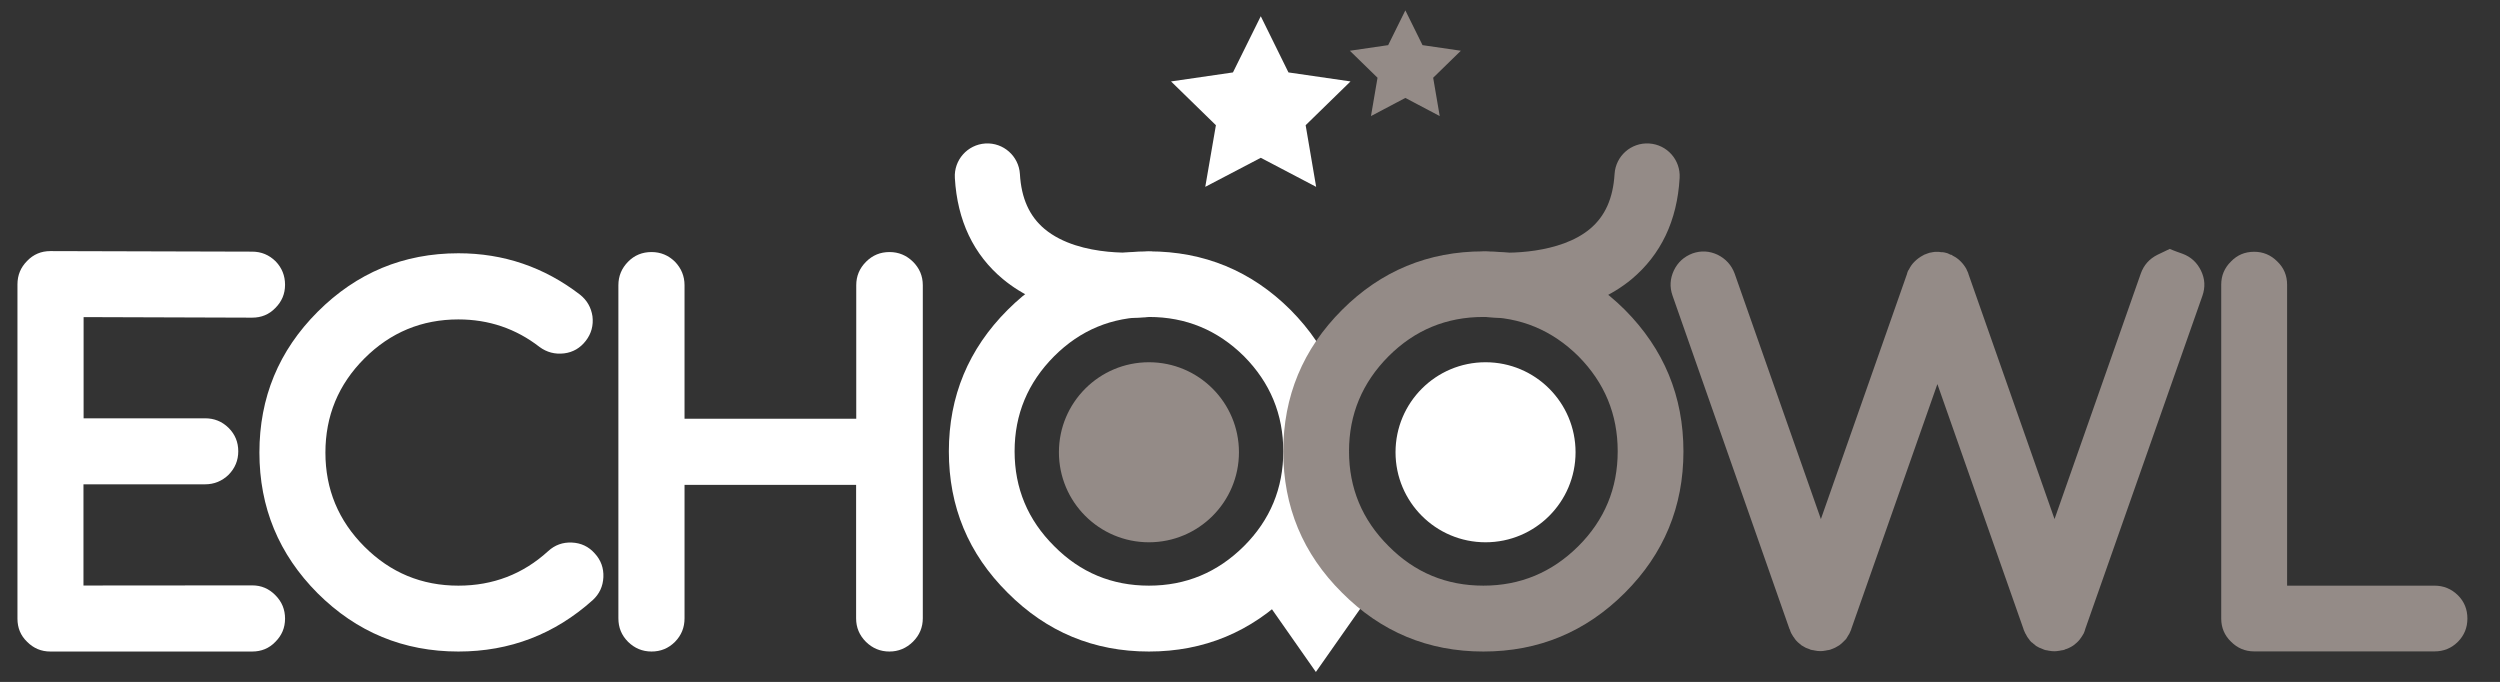
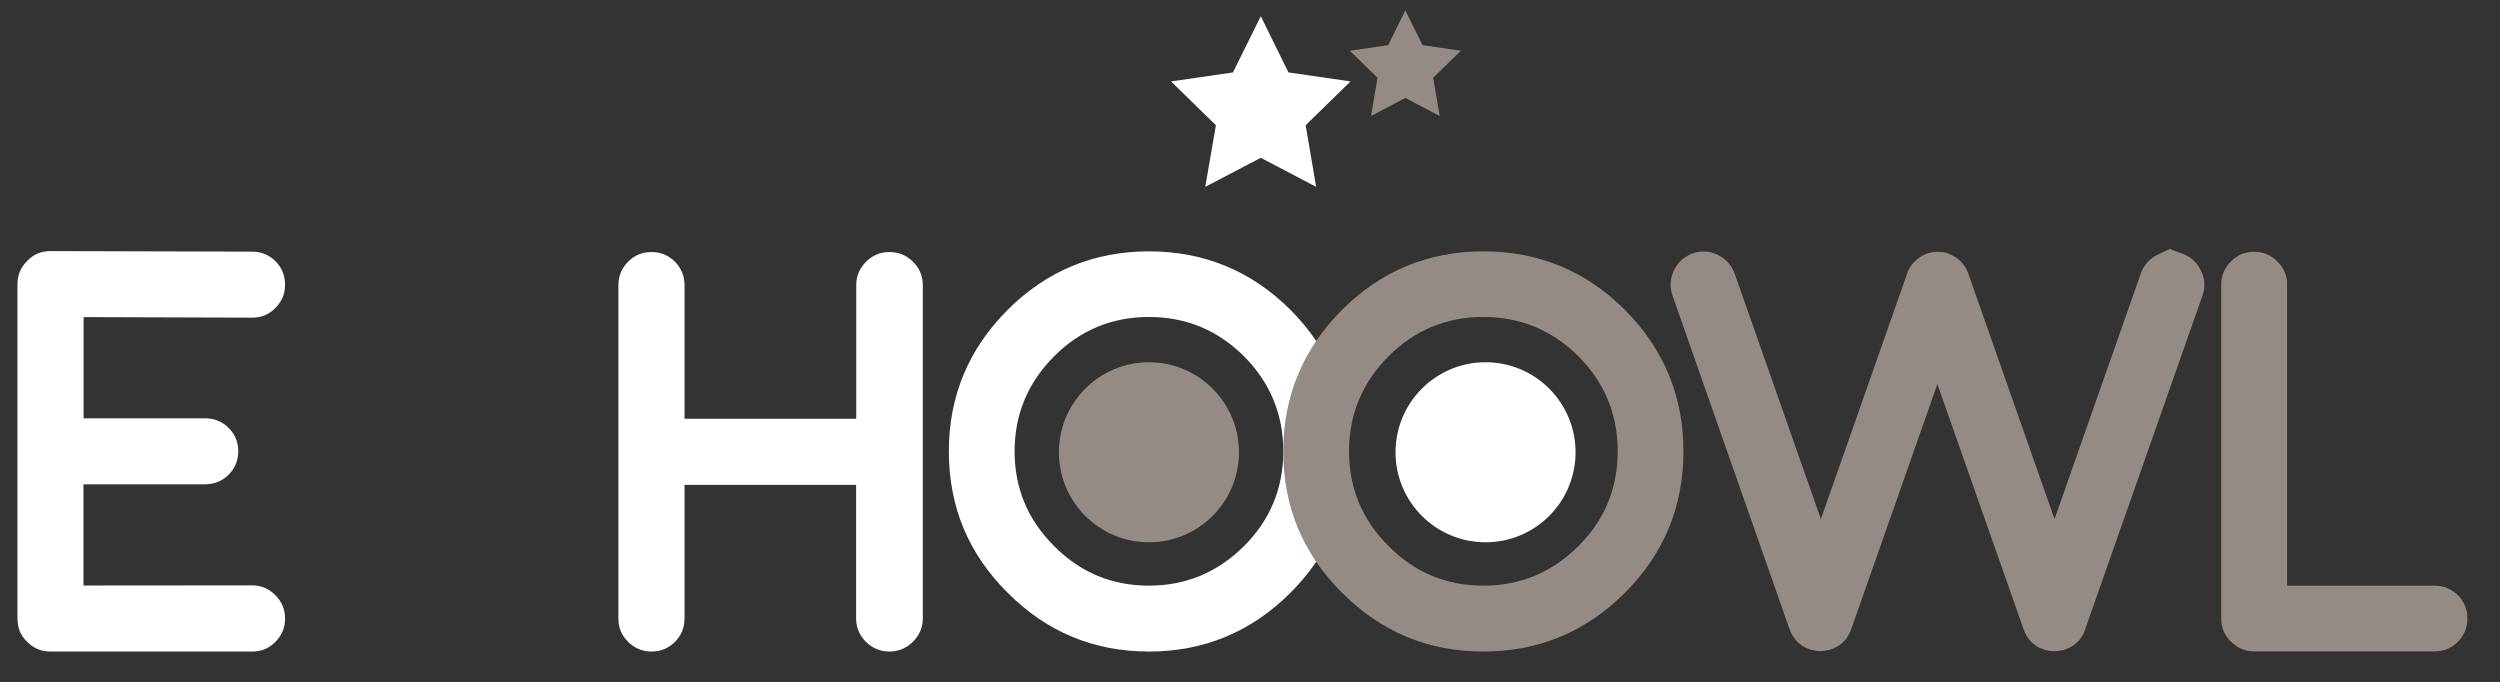
<svg xmlns="http://www.w3.org/2000/svg" id="Layer_1" x="0px" y="0px" viewBox="0 0 1833 500" style="enable-background:new 0 0 1833 500;" xml:space="preserve">
  <rect x="0" y="0" width="1833" height="500" fill="#333333" stroke="none" />
  <style type="text/css"> .st0{fill:#FFFFFF;} .st1{fill:#948B87;} </style>
  <g>
-     <polygon class="st0" points="964.8,492.7 918.8,427 964.8,361.3 1010.9,427 " />
    <path class="st0" d="M184.9,429.2c6.7,0,12.3,2.4,17,7.2c4.8,4.8,7.1,10.5,7.1,17.2c0,6.7-2.4,12.3-7.1,17 c-4.6,4.8-10.3,7.1-17,7.1h-148c-6.7,0-12.3-2.4-17-7.1c-4.8-4.6-7.1-10.3-7.1-17V208.5c0-6.8,2.4-12.5,7.1-17.2 c4.6-4.8,10.3-7.2,17-7.2h0.2l147.8,0.4c6.7,0,12.4,2.4,17.2,7.1c4.6,4.8,6.9,10.5,6.9,17.2s-2.4,12.3-7.1,17 c-4.6,4.8-10.3,7.1-17,7.1h-0.2l-123.4-0.4v74.2h89.1c6.7,0,12.4,2.3,17.2,7c4.8,4.8,7.1,10.5,7.1,17.2c0,6.7-2.4,12.4-7.1,17.2 c-4.8,4.6-10.5,7-17.2,7H61.2v74.2L184.9,429.2L184.9,429.2z" />
-     <path class="st0" d="M336.1,477.7c-40.2,0-74.6-14.2-103.2-42.7c-28.5-28.6-42.7-63-42.7-103.2c0-40.3,14.2-74.7,42.7-103.2 c28.6-28.6,63-42.9,103.2-42.9c33.1,0,62.8,10.1,89.1,30.3c5.2,4.1,8.2,9.4,9.2,15.9c0.8,6.7-0.8,12.7-4.9,18s-9.4,8.4-15.9,9.2 c-6.7,0.8-12.7-0.8-18-4.7c-17.4-13.5-37.3-20.2-59.5-20.2c-26.8,0-49.8,9.5-68.9,28.6c-19.1,19.1-28.6,42.1-28.6,69.1 c0,26.8,9.5,49.8,28.6,68.9c19.1,19.1,42,28.6,68.9,28.6c25.3,0,47.3-8.4,65.8-25.3c4.9-4.5,10.7-6.6,17.4-6.3 c6.7,0.3,12.3,2.9,16.8,8c4.5,4.9,6.6,10.7,6.3,17.4c-0.3,6.7-2.9,12.3-7.8,16.8C406.7,465,373.9,477.7,336.1,477.7z" />
    <path class="st0" d="M652.1,477.7c-6.7,0-12.4-2.4-17.2-7.1c-4.8-4.8-7.2-10.5-7.2-17.2v-97.9H501.9v97.9c0,6.7-2.3,12.4-7,17.2 c-4.8,4.8-10.5,7.1-17.2,7.1c-6.7,0-12.4-2.4-17.2-7.1c-4.8-4.8-7.1-10.5-7.1-17.2V209.1c0-6.7,2.4-12.4,7.1-17.2 s10.5-7.1,17.2-7.1c6.7,0,12.4,2.4,17.2,7.1c4.6,4.8,7,10.5,7,17.2V307h125.9v-97.9c0-6.7,2.4-12.4,7.2-17.2s10.5-7.1,17.2-7.1 c6.7,0,12.4,2.4,17.2,7.1c4.8,4.8,7.2,10.5,7.2,17.2v244.2c0,6.7-2.4,12.4-7.2,17.2C664.5,475.3,658.8,477.7,652.1,477.7z" />
    <path class="st0" d="M842.4,477.7c-40.5,0-75-14.4-103.6-43.1c-28.8-28.6-43.1-63.1-43.1-103.6s14.4-75.1,43.1-103.8 c28.6-28.6,63.2-42.9,103.6-42.9s75.1,14.3,103.8,42.9c28.6,28.8,42.9,63.4,42.9,103.8s-14.3,75-42.9,103.6 C917.4,463.3,882.8,477.7,842.4,477.7z M842.4,232.4c-27.1,0-50.3,9.6-69.5,28.8c-19.3,19.4-29,42.6-29,69.7 c0,27.1,9.7,50.3,29,69.5c19.2,19.4,42.4,29,69.5,29c27.1,0,50.3-9.7,69.7-29c19.2-19.2,28.8-42.4,28.8-69.5 c0-27.1-9.6-50.3-28.8-69.7C892.7,242,869.5,232.4,842.4,232.4z" />
    <path class="st1" d="M1087.6,477.7c-40.5,0-75-14.4-103.6-43.1c-28.8-28.6-43.1-63.1-43.1-103.6s14.4-75.1,43.1-103.8 c28.6-28.6,63.2-42.9,103.6-42.9s75.1,14.3,103.8,42.9c28.6,28.8,42.9,63.4,42.9,103.8s-14.3,75-42.9,103.6 C1162.7,463.3,1128.1,477.7,1087.6,477.7z M1087.6,232.4c-27.1,0-50.3,9.6-69.5,28.8c-19.3,19.4-29,42.6-29,69.7 c0,27.1,9.7,50.3,29,69.5c19.2,19.4,42.4,29,69.5,29c27.1,0,50.3-9.7,69.7-29c19.2-19.2,28.8-42.4,28.8-69.5 c0-27.1-9.6-50.3-28.8-69.7C1137.9,242,1114.7,232.4,1087.6,232.4z" />
    <path class="st1" d="M1600.1,186c6.3,2.3,10.8,6.5,13.7,12.5s3.2,12.1,1,18.4l-86,244.6v0.2c-0.3,1-0.7,2-1.2,3.1 c-0.3,0.3-0.4,0.5-0.4,0.6c-0.5,1-1.2,1.8-1.8,2.7c0.3-0.4,0.1-0.2-0.4,0.6c-0.5,0.7-1.2,1.4-1.8,2c-0.4,0.4-0.6,0.5-0.4,0.4 c-0.8,0.7-1.6,1.4-2.4,2c0.1-0.1-0.1,0-0.6,0.4c-0.8,0.5-1.6,1-2.5,1.4c-0.4,0.1-0.5,0.2-0.4,0.2c-0.9,0.4-1.8,0.8-2.7,1 c-0.6,0.3-0.6,0.3-0.2,0.2c-0.8,0.3-1.8,0.5-2.9,0.6c-1.1,0.3-1.4,0.3-1,0.2c-1.4,0.3-2.7,0.4-3.9,0.4s-2.5-0.1-3.9-0.4 c0.4,0.1,0.1,0.1-1-0.2c-1.1-0.1-2-0.3-2.7-0.6c0.3,0.1,0.1,0.1-0.4-0.2c-0.8-0.3-1.6-0.6-2.4-1l-0.6-0.2c-0.8-0.4-1.6-0.9-2.5-1.4 c0-0.1-0.1-0.2-0.2-0.2l-0.2-0.2c-0.9-0.7-1.8-1.4-2.4-2c0,0.1-0.2,0-0.6-0.4c-0.7-0.7-1.3-1.4-1.8-2.3l-0.4-0.4 c-0.6-0.8-1.1-1.7-1.6-2.7c-0.1-0.3-0.3-0.5-0.4-0.6c-0.5-1.1-1-2.1-1.4-3.1v-0.2l-63.2-179.8l-63.2,179.8v0.2 c-0.4,1-0.9,2-1.4,3.1c-0.1,0.3-0.3,0.5-0.4,0.6c-0.6,1-1.1,1.8-1.6,2.7c0.3-0.4,0.1-0.2-0.4,0.6c-0.7,0.7-1.4,1.4-2,2 c-0.4,0.4-0.6,0.5-0.4,0.4c-0.7,0.7-1.5,1.4-2.4,2c0.3-0.1,0.1,0-0.6,0.4c-0.8,0.5-1.6,1-2.4,1.4c-0.4,0.1-0.6,0.2-0.4,0.2 c-1,0.4-1.8,0.8-2.5,1c-0.7,0.3-0.8,0.3-0.4,0.2c-0.8,0.3-1.8,0.5-2.9,0.6c-0.9,0.3-1.3,0.3-1,0.2c-1.2,0.3-2.4,0.4-3.7,0.4 c-1.4,0-2.7-0.1-3.9-0.4c0.4,0.1,0.1,0.1-1-0.2c-1.1-0.1-2-0.3-2.9-0.6c0.4,0.1,0.3,0.1-0.2-0.2c-0.8-0.3-1.7-0.6-2.7-1 c0.1,0,0-0.1-0.4-0.2c-0.8-0.4-1.6-0.9-2.4-1.4c-0.1-0.1-0.3-0.2-0.4-0.2c0-0.1-0.1-0.2-0.2-0.2c-0.8-0.7-1.6-1.4-2.4-2 c0.1,0.1,0,0-0.4-0.4c-0.7-0.7-1.4-1.4-2-2.3l-0.2-0.4c-0.7-0.8-1.3-1.7-1.8-2.7c-0.1-0.3-0.3-0.5-0.4-0.6 c-0.6-1.1-0.9-2.1-1.2-3.1l-0.2-0.2l-85.8-244.6c-2.2-6.3-1.8-12.4,1-18.4c2.9-6,7.4-10.1,13.7-12.5c6.3-2.2,12.4-1.8,18.4,1 c6,3,10.2,7.6,12.5,13.9l63.2,179.9l63.2-179.9v-0.2c0.1-0.3,0.3-0.7,0.4-1.2c0.4-0.8,0.5-1.2,0.4-1c0.1,0,0.3-0.3,0.6-0.8 c1.1-2.2,2.4-4.1,4.1-5.7c1.8-1.8,3.8-3.3,6.1-4.5c0.5-0.3,0.8-0.4,0.6-0.4l1-0.4c0.7-0.3,1.1-0.4,1.2-0.4c-0.1,0-0.1-0.1,0.2-0.2 c-0.1,0.1,0.1,0.1,0.8-0.2c0.5-0.1,0.9-0.3,1.2-0.4c0.3,0,0.7-0.1,1.2-0.2c0.4-0.1,0.8-0.2,1-0.2s0.8-0.1,1.4-0.2c0.4,0,0.8,0,1,0 h2.3c0.4,0,0.9,0.1,1.4,0.2h1c0.3,0,0.8,0.1,1.4,0.2l0.8,0.2c0.4,0.1,0.9,0.3,1.6,0.4c0,0.1,0.1,0.2,0.2,0.2s0.3,0,0.4,0v0.2h0.2 c0.3,0.1,0.7,0.3,1.2,0.6l1,0.2l0.8,0.6c2.2,1.1,4.2,2.5,5.9,4.3c1.6,1.6,3,3.5,4.1,5.5l0.4,1l0.4,0.8c0.3,0.7,0.5,1.2,0.6,1.4v0.2 l63.2,179.9l63.2-179.9c2.2-6.3,6.3-10.9,12.3-13.9c6-2.9,9-4.3,9-4.3S1593.7,183.8,1600.1,186z" />
    <path class="st1" d="M1652.7,184.6c6.7,0,12.3,2.4,17,7.1c4.8,4.6,7.2,10.3,7.2,17v220.7h108.1c6.7,0,12.4,2.4,17.2,7.1 c4.6,4.6,6.9,10.3,6.9,17c0,6.7-2.3,12.3-6.9,17c-4.8,4.8-10.5,7.1-17.2,7.1h-132.2c-6.7,0-12.3-2.4-17-7.1 c-4.8-4.6-7.2-10.3-7.2-17V208.7c0-6.7,2.4-12.3,7.2-17C1640.3,187,1646,184.6,1652.7,184.6z" />
-     <path class="st0" d="M827.6,233c-22.8,0-62.9-3.9-92.3-28.4c-21.5-17.9-33.4-42.9-35.2-74.1c-0.8-13.2,9.3-24.5,22.4-25.3 c13.2-0.8,24.5,9.3,25.3,22.4c1,17.8,7,31,18.1,40.3c26.3,21.9,73,16.9,73.5,16.8c13.1-1.6,25,7.7,26.6,20.8 c1.6,13.1-7.7,25-20.8,26.6C844.4,232.3,837.7,233,827.6,233z" />
-     <path class="st1" d="M1104,233c-10.1,0-16.8-0.8-17.7-0.9c-13.1-1.6-22.4-13.5-20.8-26.6c1.6-13.1,13.5-22.4,26.6-20.8l0,0 c13.1,1.5,51.8,1.4,73.7-16.9c11.1-9.3,16.9-22.4,18-40.2c0.8-13.2,12.1-23.2,25.3-22.4c13.2,0.8,23.2,12.1,22.4,25.3 c-1.8,31.3-13.7,56.2-35.2,74.2C1166.8,229.1,1126.8,233,1104,233z" />
    <circle class="st1" cx="842.4" cy="331.6" r="66" />
    <circle class="st0" cx="1089.2" cy="331.6" r="66" />
  </g>
  <polygon class="st0" points="924.4,11.9 944.7,53.1 990.2,59.7 957.3,91.8 965,137 924.4,115.7 883.7,137 891.5,91.8 858.6,59.7 904,53.1 " />
  <polygon class="st1" points="1030.4,7.6 1043,33.1 1071.1,37.2 1050.8,57 1055.6,85.1 1030.4,71.8 1005.2,85.1 1010,57 989.7,37.2 1017.8,33.1 " />
</svg>